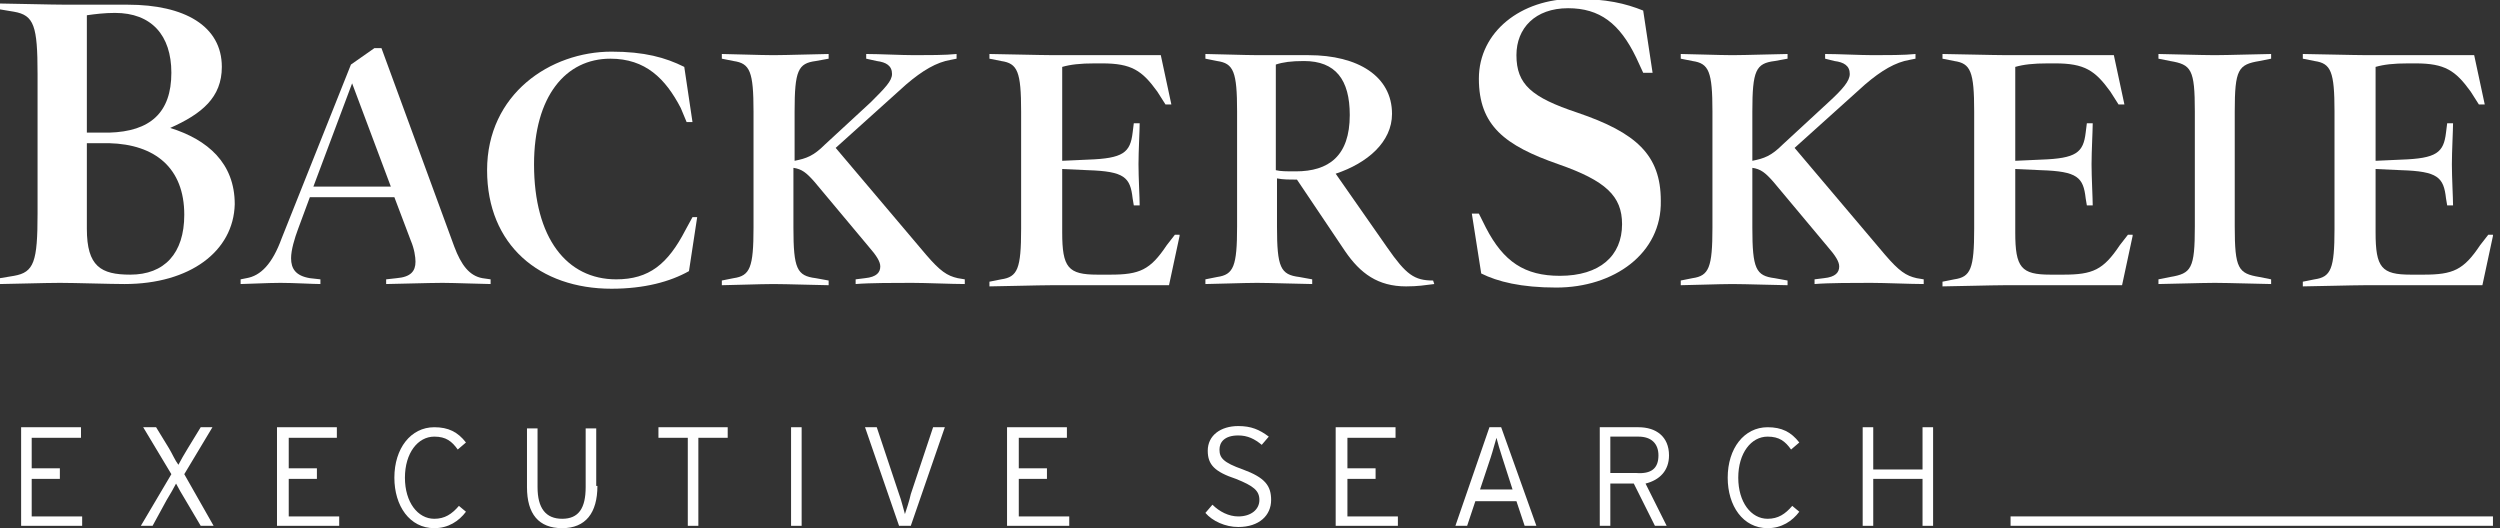
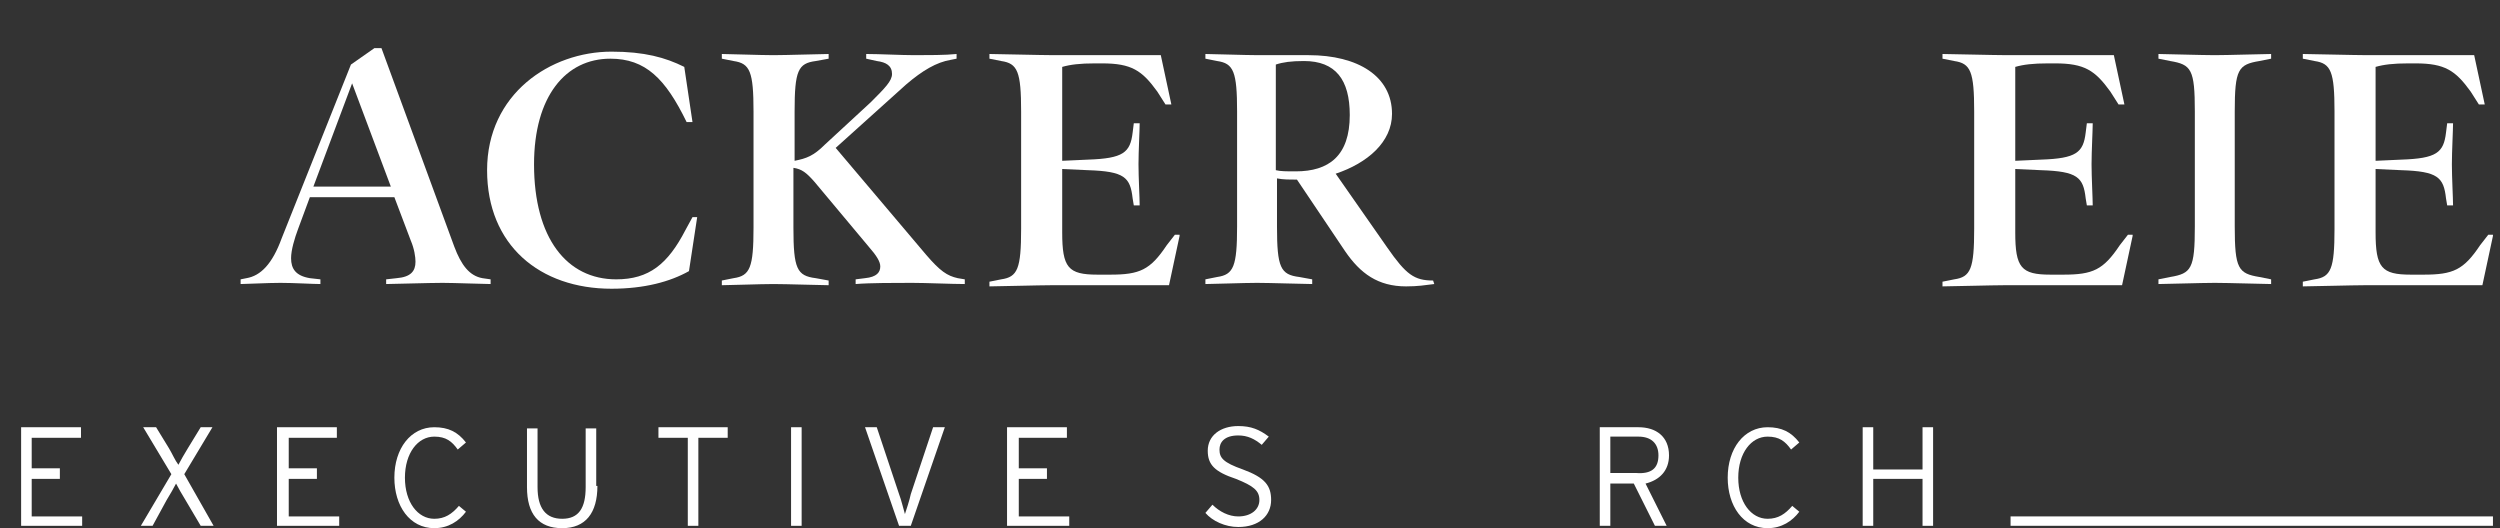
<svg xmlns="http://www.w3.org/2000/svg" width="213" height="45" viewBox="0 0 213 45" fill="none">
  <rect x="0" y="0" width="213" height="45" fill="#333333" stroke="none" />
  <g clip-path="url(#clip0)">
-     <path d="M10.6 24.2C9.4 24.2 6.4 24.1 5.1 24.1C3.8 24.1 0.7 24.2 0 24.2V23.7L1.2 23.5C2.9 23.2 3.2 22.3 3.2 18.2V6.3C3.2 2.2 2.9 1.3 1.2 1L0 0.8V0.3C0.7 0.3 4.4 0.4 5.7 0.4C7 0.4 9.3 0.4 10.9 0.4C15.7 0.4 18.9 2.2 18.9 5.7C18.9 8.3 17.2 9.7 14.5 10.9C17.7 11.9 20 13.9 20 17.4C19.9 21.4 16.2 24.2 10.6 24.2ZM9.8 1.1C8.9 1.1 8.1 1.2 7.4 1.3V11.3H9.3C12.8 11.2 14.6 9.6 14.6 6.2C14.6 3 12.9 1.1 9.8 1.1ZM9.3 12.2H7.4V19.5C7.4 22.7 8.6 23.4 11.1 23.4C14 23.4 15.7 21.6 15.7 18.3C15.7 14.3 13.2 12.3 9.3 12.2Z" fill="white" />
    <path d="M41.8 24.2C41.2 24.2 38.7 24.1 37.7 24.1C36.6 24.1 33.4 24.2 32.9 24.2V23.8L33.8 23.7C35 23.6 35.4 23.1 35.4 22.3C35.4 21.9 35.3 21.2 35 20.5L33.6 16.8H26.4L25.4 19.5C25.1 20.3 24.8 21.3 24.8 22C24.8 22.9 25.2 23.5 26.4 23.7L27.3 23.8V24.2C26.7 24.2 25 24.1 23.9 24.1C22.8 24.1 21 24.2 20.5 24.2V23.8L21 23.7C22.2 23.5 23.2 22.5 24 20.3L29.9 5.5L31.9 4.1H32.5L38.7 21C39.3 22.6 40 23.5 41.1 23.7L41.8 23.8V24.2ZM33.3 15.9L30 7.1L26.7 15.9H33.3Z" fill="white" />
-     <path d="M59.4 18.5L58.7 23.1C57.1 24 54.9 24.6 52.1 24.6C46 24.6 41.5 20.9 41.5 14.5C41.5 8 46.9 4.4 52.1 4.4C54.9 4.4 56.7 4.9 58.3 5.7L59 10.4H58.5L58 9.2C56.7 6.7 55 5 52 5C48.2 5 45.5 8.2 45.5 14C45.5 20.3 48.3 23.8 52.5 23.8C55.3 23.8 56.9 22.5 58.4 19.6L59 18.5H59.4Z" fill="white" />
+     <path d="M59.4 18.5L58.7 23.1C57.1 24 54.9 24.6 52.1 24.6C46 24.6 41.5 20.9 41.5 14.5C41.5 8 46.9 4.4 52.1 4.4C54.9 4.4 56.7 4.9 58.3 5.7L59 10.4H58.5C56.7 6.7 55 5 52 5C48.2 5 45.5 8.2 45.5 14C45.5 20.3 48.3 23.8 52.5 23.8C55.3 23.8 56.9 22.5 58.4 19.6L59 18.5H59.4Z" fill="white" />
    <path d="M82.2 24.2C81.1 24.2 78.9 24.1 77.7 24.1C76.3 24.1 74.1 24.1 72.9 24.2V23.8L73.7 23.7C74.7 23.6 75 23.2 75 22.7C75 22.3 74.7 21.8 74 21L69.4 15.5C68.7 14.7 68.3 14.4 67.6 14.3V19.4C67.6 22.9 67.9 23.5 69.5 23.7L70.6 23.9V24.3C70 24.3 67 24.2 65.9 24.2C64.8 24.2 62.1 24.3 61.5 24.3V23.9L62.5 23.7C63.9 23.5 64.2 22.8 64.2 19.4V9.5C64.2 6.1 63.9 5.4 62.5 5.2L61.5 5V4.6C62.1 4.6 64.8 4.7 65.9 4.7C67 4.7 70 4.6 70.6 4.6V5L69.5 5.2C68 5.4 67.7 6 67.7 9.5V13.7C68.7 13.5 69.3 13.3 70.3 12.3L74.2 8.7C75.4 7.5 76 6.9 76 6.3C76 5.6 75.5 5.3 74.7 5.2L73.8 5V4.6C74.9 4.6 76.8 4.7 77.9 4.7C79 4.7 80.6 4.7 81.5 4.6V5L81 5.1C79.8 5.3 78.6 6 77.2 7.2L71.2 12.6L78.9 21.7C80.1 23.1 80.7 23.5 81.6 23.7L82.2 23.8V24.2Z" fill="white" />
    <path d="M100.5 20.1L99.6 24.3H96.5C94.8 24.3 90.7 24.3 89.6 24.3C88.6 24.3 84.9 24.4 84.3 24.4V24L85.3 23.8C86.7 23.6 87 22.9 87 19.5V9.5C87 6.1 86.7 5.4 85.3 5.2L84.3 5V4.6C84.9 4.6 88.7 4.7 89.8 4.7C90.9 4.7 96 4.7 96.5 4.7H98.9L99.8 8.9H99.3L98.6 7.8C97.3 6 96.4 5.4 93.9 5.4H93.3C92 5.4 91.2 5.5 90.5 5.7V13.7L92.7 13.6C95.7 13.5 96.3 13 96.5 11.3L96.6 10.5H97.1C97.1 11.1 97 12.9 97 14C97 15.1 97.1 16.9 97.1 17.5H96.6L96.5 16.9C96.3 15.1 95.8 14.6 92.7 14.5L90.5 14.4V19.8C90.5 22.8 91 23.4 93.5 23.4H94.6C97.1 23.4 98 23 99.4 20.9L100.1 20H100.5V20.1Z" fill="white" />
    <path d="M122.2 24.2C121.4 24.3 120.8 24.4 119.8 24.4C117.4 24.4 115.9 23.3 114.6 21.4L110.5 15.3C109.8 15.3 109.3 15.3 108.8 15.2V19.3C108.8 22.8 109.1 23.4 110.7 23.6L111.8 23.8V24.2C111.2 24.2 108.2 24.1 107.1 24.1C106 24.1 103.3 24.2 102.7 24.2V23.8L103.7 23.6C105.1 23.4 105.4 22.7 105.4 19.3V9.5C105.4 6.1 105.1 5.4 103.7 5.2L102.7 5V4.6C103.3 4.6 106.1 4.7 107.2 4.7C108.3 4.7 110.2 4.7 111.5 4.7C115.7 4.7 118.6 6.5 118.6 9.7C118.6 12.1 116.5 13.9 113.8 14.8L118.2 21.1C119.8 23.4 120.5 23.9 122.1 23.9L122.2 24.2ZM111.1 5.2C110 5.2 109.3 5.3 108.7 5.5V14.5C109.1 14.6 109.6 14.6 110.4 14.6C113.2 14.6 115 13.3 115 9.8C115 6.8 113.8 5.2 111.1 5.2Z" fill="white" />
-     <path d="M132.6 24.5C129.6 24.5 127.6 24 126.2 23.3L125.4 18.2H126L126.6 19.4C128.1 22.3 129.9 23.5 132.9 23.5C136.3 23.5 138.2 21.8 138.2 19.1C138.2 16.7 136.8 15.4 132.8 14C128.2 12.4 126 10.7 126 6.7C126 2.7 129.6 -0.1 134.1 -0.1C136.9 -0.1 138.5 0.3 140 0.9L140.8 6.2H140L139.4 4.9C138 2 136.3 0.7 133.6 0.7C130.8 0.7 129.2 2.4 129.2 4.7C129.2 7.2 130.5 8.3 134.4 9.6C139.4 11.3 141.5 13.2 141.5 17.1C141.6 21.6 137.5 24.5 132.6 24.5Z" fill="white" />
-     <path d="M163.9 24.2C162.8 24.2 160.6 24.1 159.4 24.1C158 24.1 155.8 24.1 154.6 24.2V23.8L155.4 23.7C156.4 23.6 156.7 23.2 156.7 22.7C156.7 22.3 156.4 21.8 155.7 21L151.1 15.5C150.4 14.7 150 14.4 149.3 14.3V19.4C149.3 22.9 149.6 23.5 151.2 23.7L152.3 23.9V24.3C151.7 24.3 148.7 24.2 147.6 24.2C146.5 24.2 143.8 24.3 143.2 24.3V23.9L144.2 23.7C145.6 23.5 145.9 22.8 145.9 19.4V9.5C145.9 6.1 145.6 5.4 144.2 5.2L143.2 5V4.6C143.8 4.6 146.5 4.7 147.6 4.7C148.7 4.7 151.7 4.6 152.3 4.6V5L151.2 5.2C149.6 5.4 149.3 6 149.3 9.5V13.7C150.3 13.5 150.9 13.3 151.9 12.3L155.8 8.7C157 7.6 157.6 6.9 157.6 6.3C157.6 5.6 157.1 5.3 156.3 5.2L155.5 5V4.6C156.6 4.6 158.5 4.7 159.6 4.7C160.7 4.7 162.3 4.7 163.2 4.6V5L162.7 5.1C161.5 5.3 160.3 6 158.9 7.2L152.9 12.6L160.6 21.7C161.8 23.1 162.4 23.5 163.3 23.7L163.9 23.8V24.2Z" fill="white" />
    <path d="M181.7 20.1L180.8 24.3H177.7C176 24.3 171.9 24.3 170.8 24.3C169.8 24.3 166.1 24.4 165.5 24.4V24L166.5 23.8C167.9 23.6 168.2 22.9 168.2 19.5V9.5C168.2 6.1 167.9 5.4 166.5 5.2L165.5 5V4.6C166.1 4.6 169.9 4.7 171 4.7C172.1 4.7 177.2 4.7 177.7 4.7H180.1L181 8.9H180.5L179.8 7.8C178.5 6 177.6 5.4 175.1 5.4H174.5C173.2 5.4 172.4 5.5 171.7 5.7V13.7L173.9 13.6C176.9 13.5 177.5 13 177.7 11.3L177.8 10.5H178.3C178.3 11.1 178.2 12.9 178.2 14C178.2 15.1 178.3 16.9 178.3 17.5H177.8L177.7 16.9C177.5 15.1 177 14.6 173.9 14.5L171.7 14.4V19.8C171.7 22.8 172.2 23.4 174.7 23.4H175.8C178.3 23.4 179.2 23 180.6 20.9L181.3 20H181.7V20.1Z" fill="white" />
    <path d="M193.5 24.2C193 24.2 189.8 24.1 188.7 24.1C187.6 24.1 184.5 24.2 183.9 24.2V23.8L184.9 23.6C186.7 23.3 187 22.9 187 19.3V9.5C187 5.9 186.7 5.5 184.9 5.2L183.9 5V4.6C184.4 4.6 187.6 4.7 188.7 4.7C189.8 4.7 192.9 4.6 193.5 4.6V5L192.5 5.2C190.7 5.5 190.4 5.9 190.4 9.5V19.3C190.4 22.9 190.7 23.3 192.5 23.6L193.5 23.8V24.2Z" fill="white" />
    <path d="M212.4 20.1L211.5 24.3H208.4C206.7 24.3 202.6 24.3 201.5 24.3C200.5 24.3 196.8 24.4 196.2 24.4V24L197.2 23.8C198.6 23.6 198.9 22.9 198.9 19.5V9.5C198.9 6.1 198.6 5.4 197.2 5.2L196.2 5V4.6C196.8 4.6 200.6 4.7 201.7 4.7C202.8 4.7 207.9 4.7 208.4 4.7H210.8L211.7 8.9H211.2L210.5 7.8C209.2 6 208.3 5.4 205.8 5.4H205.2C203.9 5.4 203.1 5.5 202.4 5.7V13.7L204.6 13.6C207.6 13.5 208.2 13 208.4 11.3L208.5 10.5H209C209 11.1 208.9 12.9 208.9 14C208.9 15.1 209 16.9 209 17.5H208.5L208.4 16.9C208.2 15.1 207.7 14.6 204.6 14.5L202.4 14.4V19.8C202.4 22.8 202.9 23.4 205.4 23.4H206.5C209 23.4 209.9 23 211.3 20.9L212 20H212.4V20.1Z" fill="white" />
    <path d="M7 44.8H1.8V36.4H6.9V37.3H2.7V39.9H5.1V40.8H2.7V44H7V44.8Z" fill="white" />
    <path d="M18.2 44.8H17.1L15.8 42.6C15.5 42.1 15.2 41.6 15 41.2C14.8 41.6 14.5 42.1 14.2 42.6L13 44.8H12L14.6 40.4L12.2 36.4H13.3L14.4 38.2C14.7 38.7 14.9 39.2 15.2 39.6C15.4 39.2 15.7 38.7 16 38.2L17.1 36.4H18.1L15.7 40.4L18.2 44.8Z" fill="white" />
    <path d="M28.9 44.8H23.6V36.4H28.7V37.3H24.6V39.9H27V40.8H24.6V44H28.9V44.8Z" fill="white" />
    <path d="M39.7 43.6C39.1 44.4 38.2 45 37 45C34.9 45 33.6 43.1 33.6 40.7C33.6 38.2 35 36.4 37 36.4C38.2 36.4 39 36.8 39.7 37.7L39 38.3C38.5 37.6 38 37.2 37 37.2C35.6 37.2 34.5 38.6 34.5 40.7C34.5 42.8 35.6 44.2 37 44.2C37.9 44.2 38.5 43.8 39.1 43.1L39.7 43.6Z" fill="white" />
    <path d="M50.899 41.4C50.899 43.7 49.899 45 47.899 45C45.899 45 44.899 43.8 44.899 41.5V36.5H45.799V41.5C45.799 43.3 46.499 44.2 47.899 44.2C49.299 44.2 49.899 43.3 49.899 41.5V36.5H50.799V41.4H50.899Z" fill="white" />
    <path d="M62 37.3H59.5V44.8H58.6V37.3H56.1V36.4H62V37.3Z" fill="white" />
    <path d="M68.299 44.8H67.399V36.4H68.299V44.8Z" fill="white" />
    <path d="M80.5 36.4L77.6 44.8H76.6L73.7 36.4H74.7L76.6 42.1C76.8 42.6 77 43.5 77.1 43.8C77.2 43.5 77.5 42.6 77.6 42.1L79.5 36.4H80.5Z" fill="white" />
    <path d="M91.1 44.8H85.8V36.4H90.9V37.3H86.8V39.9H89.2V40.8H86.8V44H91.1V44.8Z" fill="white" />
    <path d="M108.3 42.6C108.3 43.9 107.3 44.9 105.5 44.9C104.4 44.9 103.3 44.4 102.7 43.7L103.3 43C103.9 43.6 104.7 44 105.5 44C106.6 44 107.3 43.4 107.3 42.6C107.3 41.8 106.8 41.4 105.3 40.8C103.5 40.2 102.9 39.6 102.9 38.4C102.9 37.1 104 36.3 105.5 36.3C106.6 36.3 107.3 36.6 108.1 37.2L107.5 37.9C106.9 37.4 106.3 37.1 105.5 37.1C104.3 37.1 103.9 37.7 103.9 38.3C103.9 39 104.2 39.4 105.9 40C107.8 40.7 108.3 41.4 108.3 42.6Z" fill="white" />
-     <path d="M119.1 44.8H113.8V36.4H118.9V37.3H114.8V39.9H117.2V40.8H114.8V44H119.1V44.8Z" fill="white" />
-     <path d="M130.9 44.8H129.9L129.2 42.7H125.7L125 44.8H124L126.9 36.4H127.9L130.9 44.8ZM128.9 41.8L128 39C127.8 38.4 127.6 37.7 127.5 37.3C127.4 37.6 127.2 38.4 127 39L126.1 41.7H128.9V41.8Z" fill="white" />
    <path d="M142.2 38.8C142.2 40.1 141.4 40.9 140.2 41.2L142 44.8H141L139.2 41.2H137.2V44.8H136.3V36.4H139.6C141.1 36.4 142.2 37.2 142.2 38.8ZM141.3 38.8C141.3 37.8 140.7 37.2 139.6 37.2H137.2V40.3H139.4C140.7 40.4 141.3 39.9 141.3 38.8Z" fill="white" />
    <path d="M153.3 43.6C152.7 44.4 151.8 45 150.6 45C148.5 45 147.2 43.1 147.2 40.7C147.2 38.2 148.6 36.4 150.6 36.4C151.8 36.4 152.6 36.8 153.3 37.7L152.6 38.3C152.1 37.6 151.6 37.2 150.6 37.2C149.2 37.2 148.1 38.6 148.1 40.7C148.1 42.8 149.2 44.2 150.6 44.2C151.5 44.2 152.1 43.8 152.7 43.1L153.3 43.6Z" fill="white" />
    <path d="M164.7 44.8H163.8V40.8H159.6V44.8H158.7V36.4H159.6V40H163.8V36.4H164.7V44.8Z" fill="white" />
    <path d="M212.4 44.4H171.3" stroke="white" stroke-width="0.8" stroke-miterlimit="10" />
  </g>
  <defs>
    <clipPath id="clip0">
      <rect width="212.4" height="45" fill="white" />
    </clipPath>
  </defs>
</svg>